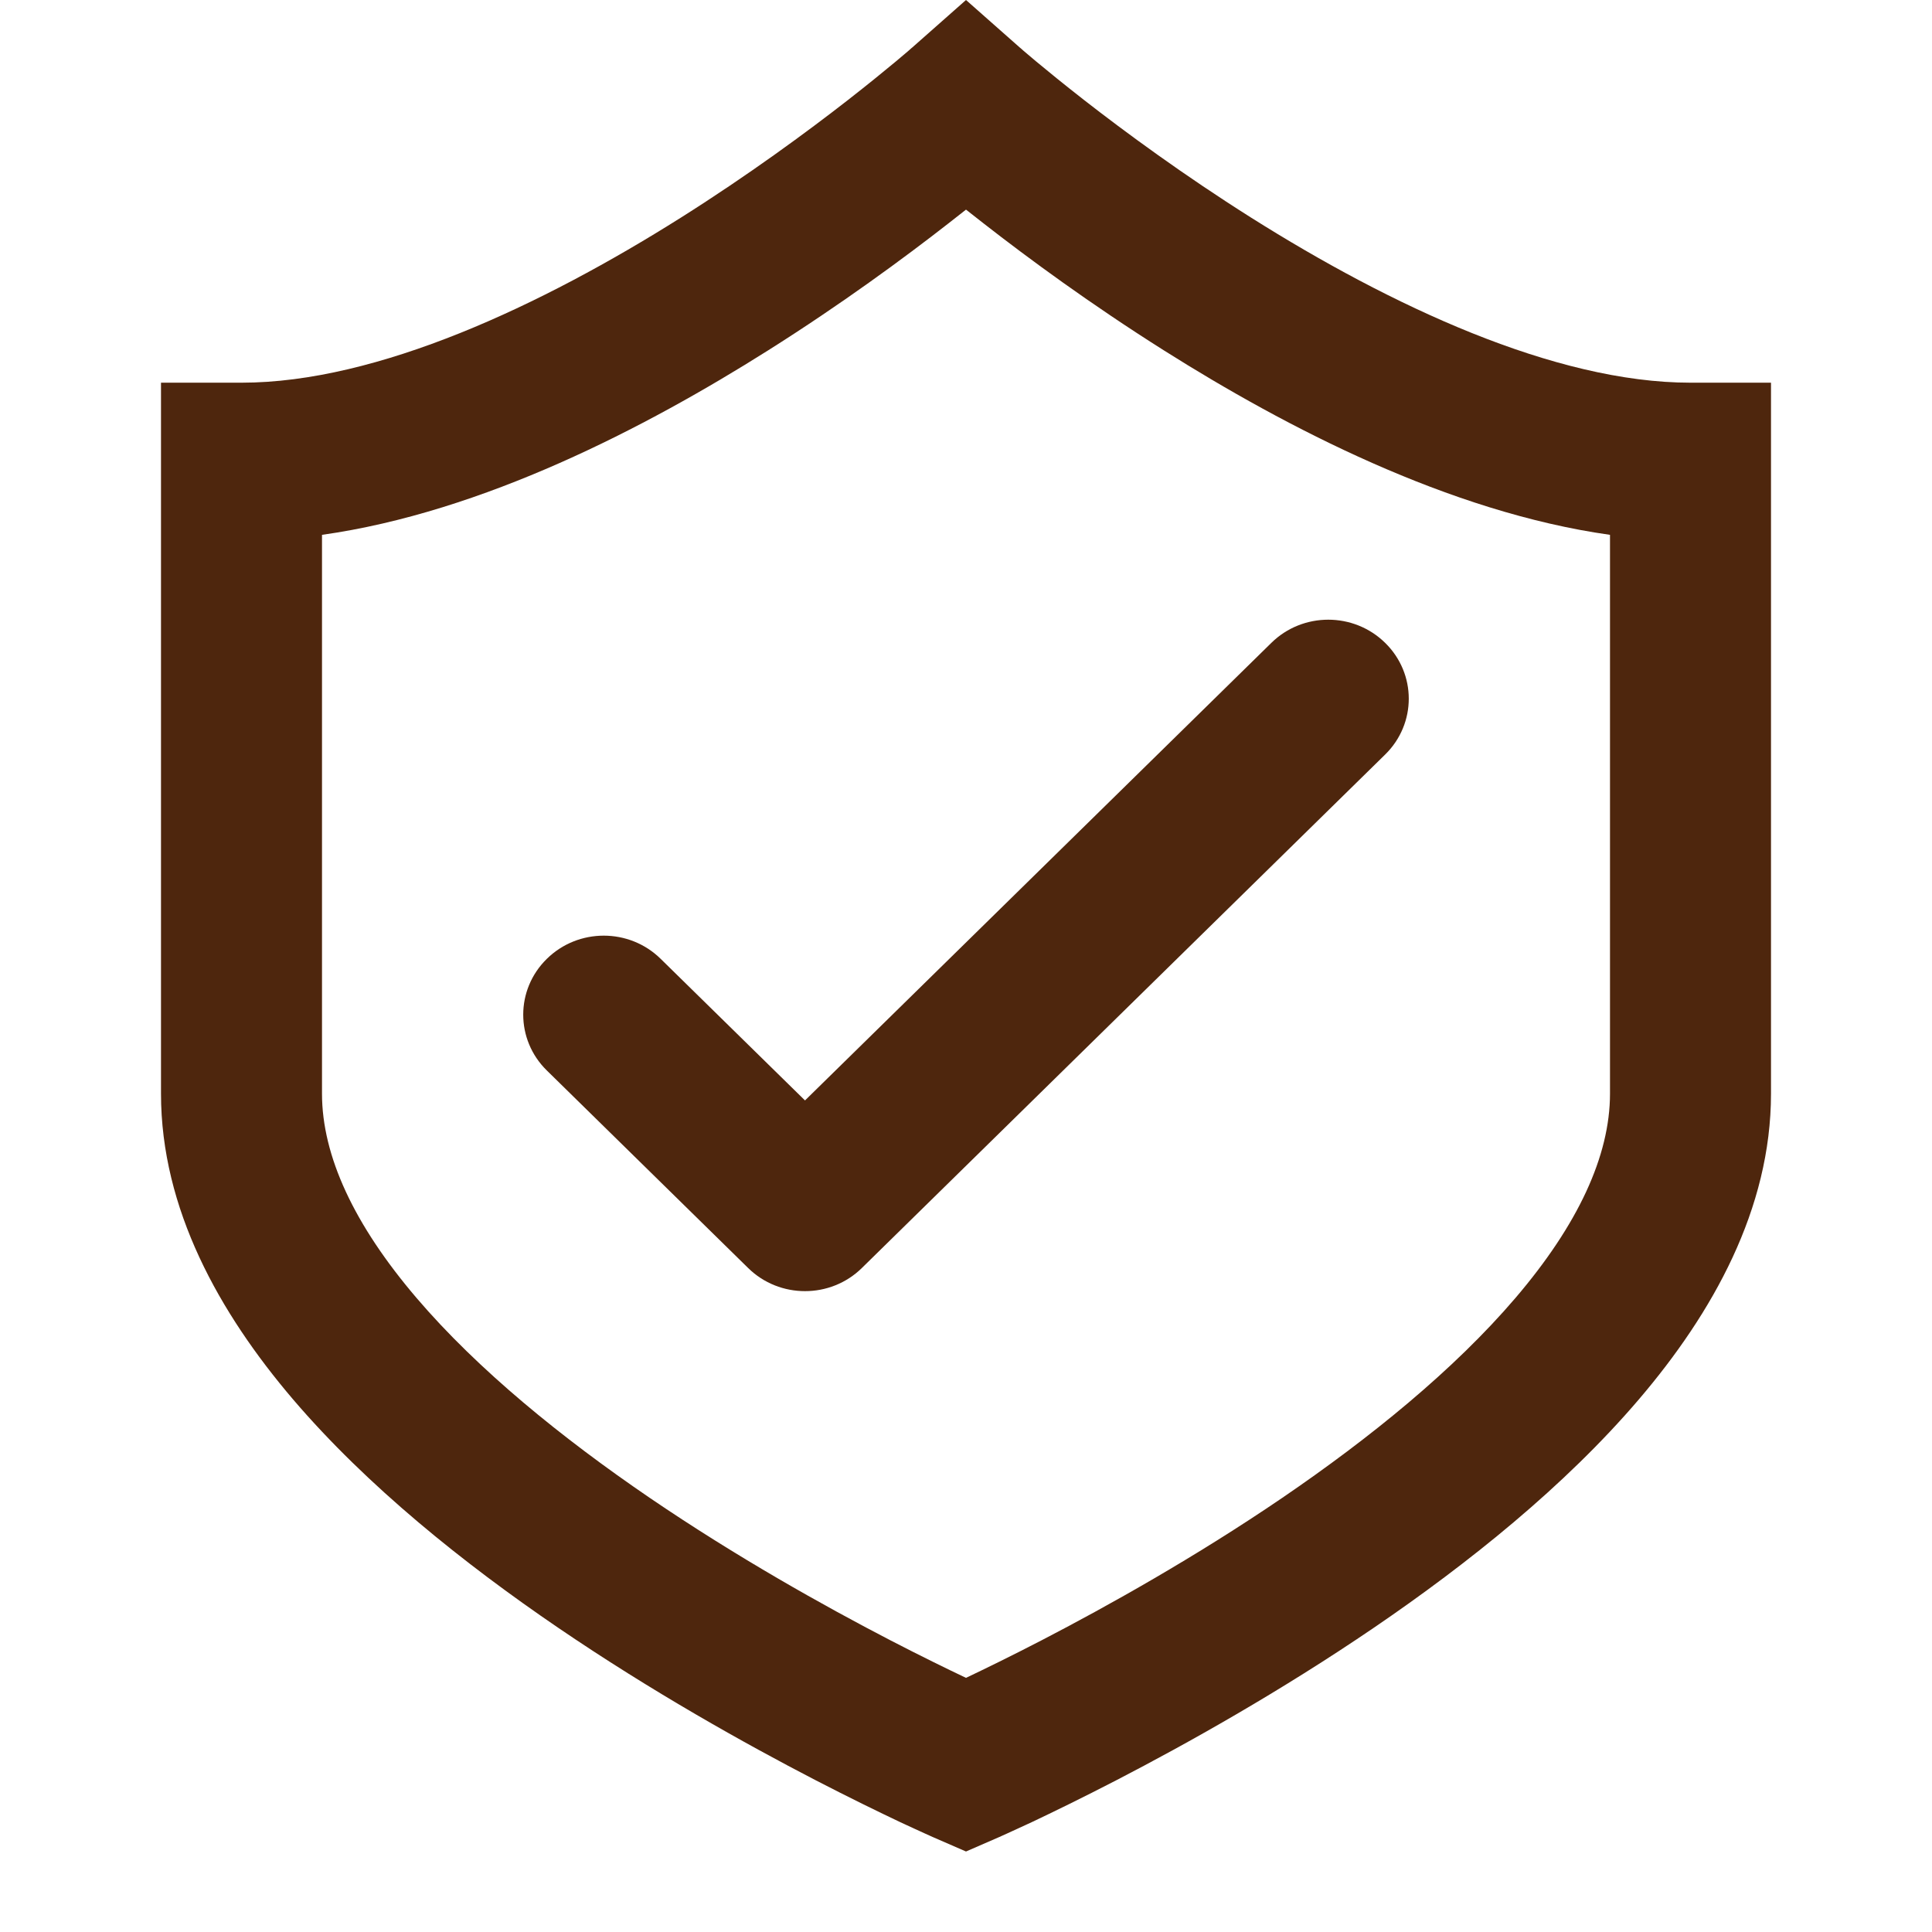
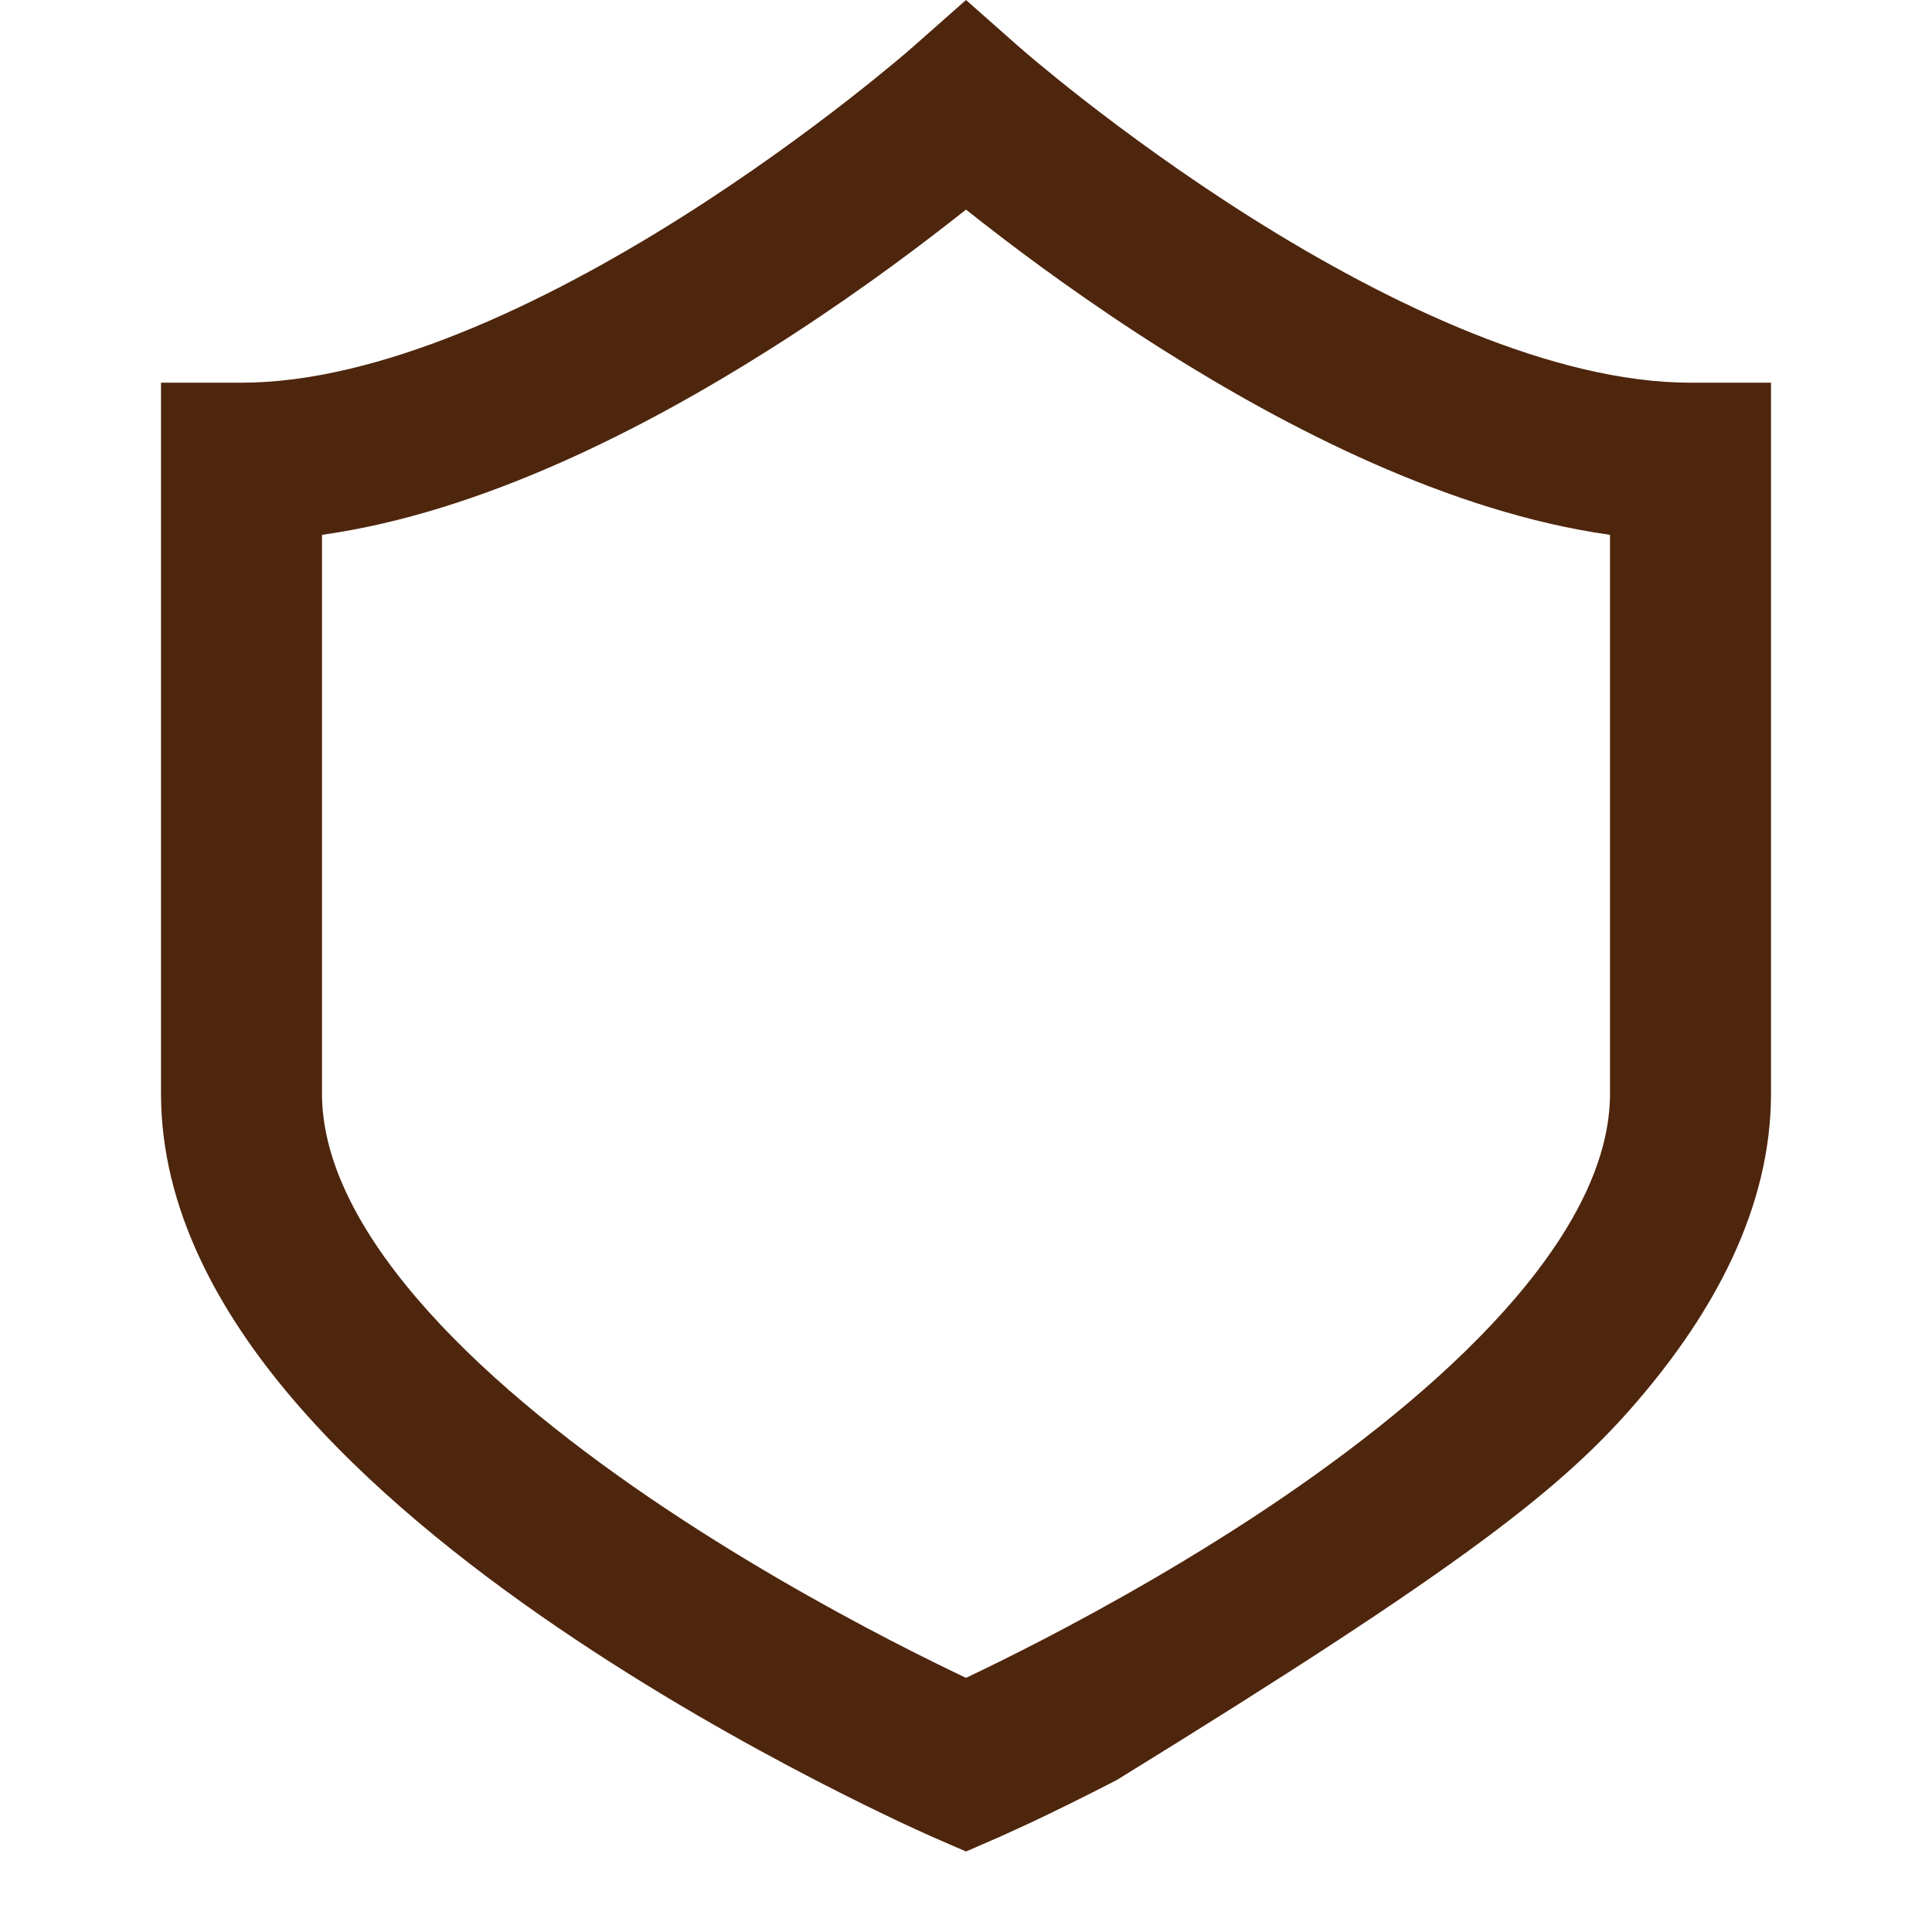
<svg xmlns="http://www.w3.org/2000/svg" fill="none" viewBox="0 0 24 24" height="24" width="24">
-   <path fill="#4E260D" d="M11.331 0.591L11.33 0.592L11.321 0.599L11.284 0.632C11.249 0.661 11.197 0.706 11.129 0.763C10.992 0.877 10.79 1.042 10.534 1.242C10.022 1.641 9.299 2.173 8.459 2.703C6.73 3.793 4.691 4.754 3 4.754H2V13.586C2 15.018 2.725 16.31 3.639 17.382C4.563 18.464 5.768 19.426 6.93 20.218C8.098 21.014 9.26 21.663 10.127 22.112C10.562 22.337 10.925 22.513 11.18 22.634C11.308 22.694 11.41 22.74 11.48 22.772C11.515 22.788 11.543 22.8 11.562 22.809L11.584 22.819L11.591 22.822L12 23L12.409 22.822L12.416 22.819L12.438 22.809C12.457 22.8 12.485 22.788 12.52 22.772C12.59 22.74 12.691 22.694 12.82 22.634C13.075 22.513 13.438 22.337 13.873 22.112C14.74 21.663 15.902 21.014 17.07 20.218C18.232 19.426 19.437 18.464 20.36 17.382C21.275 16.31 22 15.018 22 13.586V4.754H21C19.309 4.754 17.27 3.793 15.541 2.703C14.701 2.173 13.978 1.641 13.466 1.242C13.21 1.042 13.008 0.877 12.871 0.763C12.803 0.706 12.751 0.661 12.716 0.632L12.679 0.599L12.67 0.592L12.669 0.591L12 0L11.331 0.591ZM12 20.843C12.233 20.732 12.556 20.575 12.94 20.376C13.76 19.951 14.848 19.343 15.93 18.606C17.018 17.864 18.063 17.017 18.827 16.122C19.6 15.216 20 14.361 20 13.586V6.644C17.999 6.362 15.976 5.31 14.459 4.353C13.549 3.779 12.772 3.207 12.222 2.778C12.143 2.717 12.069 2.659 12 2.604C11.931 2.659 11.857 2.717 11.778 2.778C11.228 3.207 10.451 3.779 9.541 4.353C8.024 5.31 6.001 6.362 4 6.644V13.586C4 14.361 4.4 15.216 5.173 16.122C5.937 17.017 6.982 17.864 8.07 18.606C9.152 19.343 10.24 19.951 11.06 20.376C11.444 20.575 11.767 20.732 12 20.843Z" clip-rule="evenodd" fill-rule="evenodd" />
-   <path fill="#4E260D" d="M17.207 7.986C17.598 8.369 17.598 8.99 17.207 9.373L10.707 15.751C10.317 16.135 9.683 16.135 9.293 15.751L6.793 13.298C6.402 12.915 6.402 12.294 6.793 11.911C7.183 11.527 7.817 11.527 8.207 11.911L10 13.67L15.793 7.986C16.183 7.602 16.817 7.602 17.207 7.986Z" clip-rule="evenodd" fill-rule="evenodd" />
+   <path fill="#4E260D" d="M11.331 0.591L11.33 0.592L11.321 0.599L11.284 0.632C11.249 0.661 11.197 0.706 11.129 0.763C10.992 0.877 10.79 1.042 10.534 1.242C10.022 1.641 9.299 2.173 8.459 2.703C6.73 3.793 4.691 4.754 3 4.754H2V13.586C2 15.018 2.725 16.31 3.639 17.382C4.563 18.464 5.768 19.426 6.93 20.218C8.098 21.014 9.26 21.663 10.127 22.112C10.562 22.337 10.925 22.513 11.18 22.634C11.308 22.694 11.41 22.74 11.48 22.772C11.515 22.788 11.543 22.8 11.562 22.809L11.584 22.819L11.591 22.822L12 23L12.409 22.822L12.416 22.819L12.438 22.809C12.457 22.8 12.485 22.788 12.52 22.772C12.59 22.74 12.691 22.694 12.82 22.634C13.075 22.513 13.438 22.337 13.873 22.112C18.232 19.426 19.437 18.464 20.36 17.382C21.275 16.31 22 15.018 22 13.586V4.754H21C19.309 4.754 17.27 3.793 15.541 2.703C14.701 2.173 13.978 1.641 13.466 1.242C13.21 1.042 13.008 0.877 12.871 0.763C12.803 0.706 12.751 0.661 12.716 0.632L12.679 0.599L12.67 0.592L12.669 0.591L12 0L11.331 0.591ZM12 20.843C12.233 20.732 12.556 20.575 12.94 20.376C13.76 19.951 14.848 19.343 15.93 18.606C17.018 17.864 18.063 17.017 18.827 16.122C19.6 15.216 20 14.361 20 13.586V6.644C17.999 6.362 15.976 5.31 14.459 4.353C13.549 3.779 12.772 3.207 12.222 2.778C12.143 2.717 12.069 2.659 12 2.604C11.931 2.659 11.857 2.717 11.778 2.778C11.228 3.207 10.451 3.779 9.541 4.353C8.024 5.31 6.001 6.362 4 6.644V13.586C4 14.361 4.4 15.216 5.173 16.122C5.937 17.017 6.982 17.864 8.07 18.606C9.152 19.343 10.24 19.951 11.06 20.376C11.444 20.575 11.767 20.732 12 20.843Z" clip-rule="evenodd" fill-rule="evenodd" />
</svg>